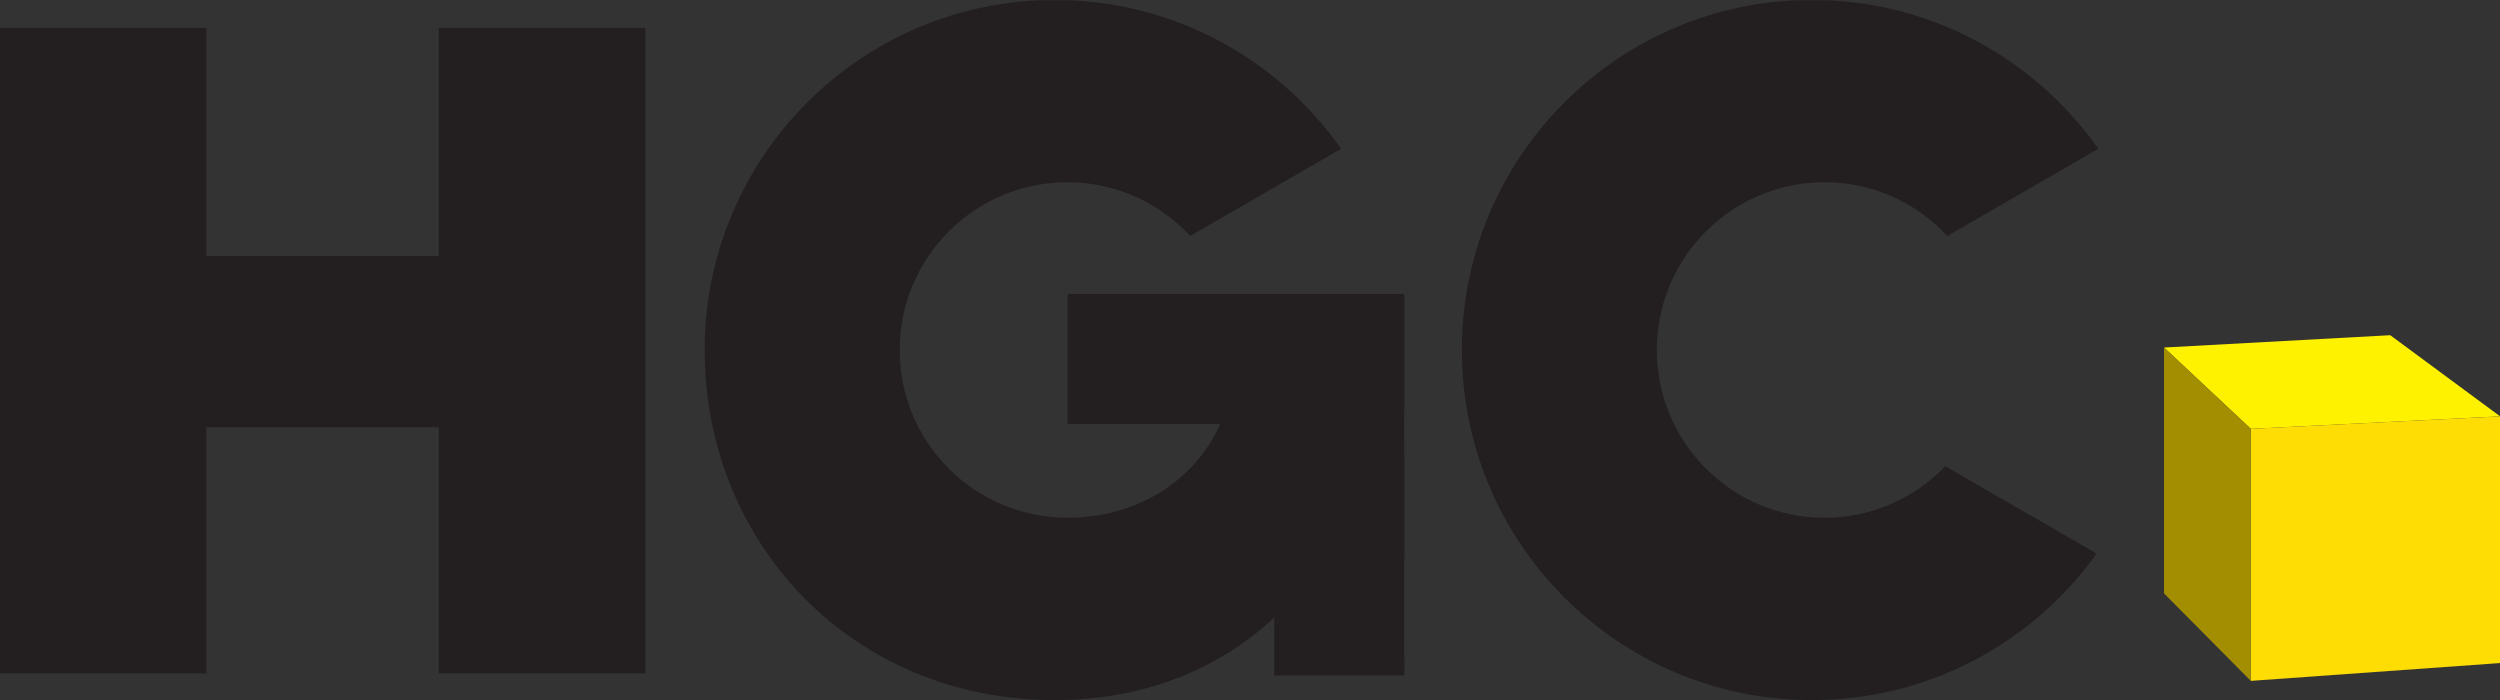
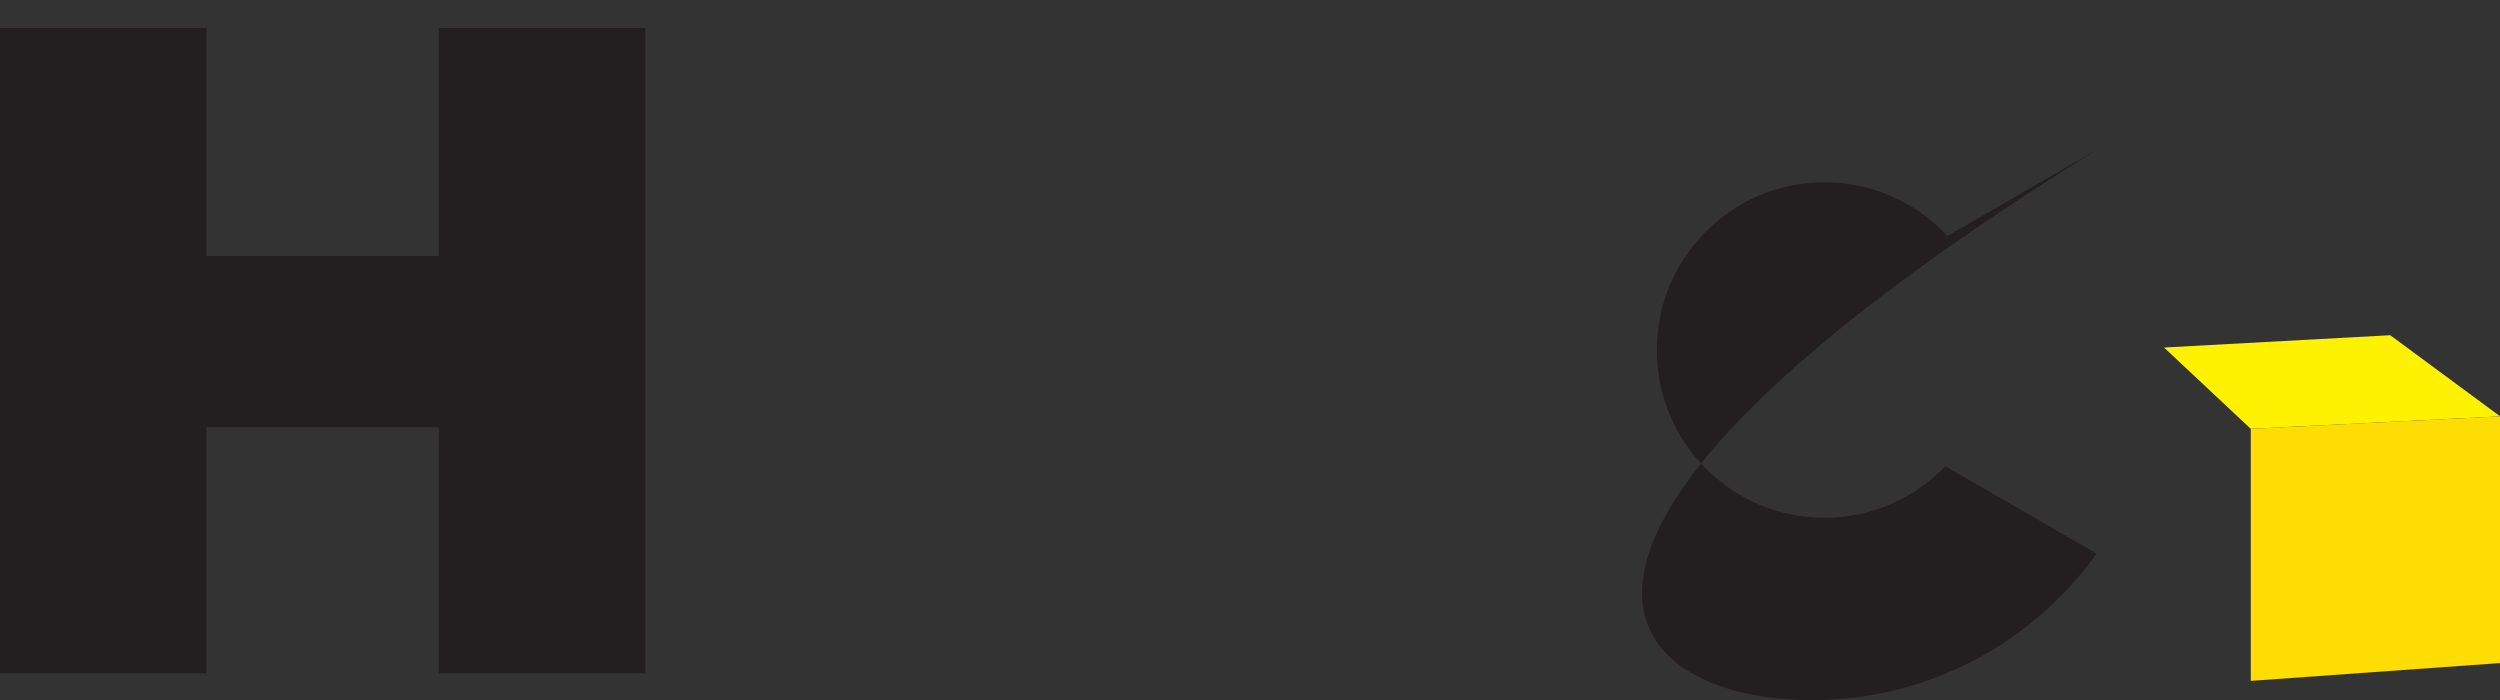
<svg xmlns="http://www.w3.org/2000/svg" viewBox="0 0 116.1 32.513" height="32.513" width="116.1" xml:space="preserve" version="1.1" id="svg2">
  <rect x="0" y="0" width="116.1" height="32.513" fill="#333333" stroke="none" />
  <defs id="defs6">
    <clipPath id="clipPath18" clipPathUnits="userSpaceOnUse">
      <path id="path20" d="m 0,0 928.844,0 0,260 L 0,260 0,0 Z" />
    </clipPath>
  </defs>
  <g transform="matrix(1.25,0,0,-1.25,0,32.513)" id="g10">
    <g transform="scale(0.1,0.1)" id="g12">
      <g id="g14">
        <g clip-path="url(#clipPath18)" id="g16">
-           <path id="path22" style="fill:#231f20;fill-opacity:1;fill-rule:nonzero;stroke:none" d="m 677.867,67.75 c -34.414,0 -62.324,27.91 -62.324,62.324 0,34.414 27.91,62.324 62.324,62.324 18.047,0 34.238,-7.714 45.625,-19.96 l 56.074,32.382 c -23.535,33.438 -62.402,55.313 -106.406,55.313 -71.816,0 -130.058,-58.235 -130.058,-130.059 C 543.102,58.238 601.344,0 673.16,0 716.773,0 755.348,21.484 778.941,54.438 L 722.73,86.891 C 711.383,75.113 695.504,67.75 677.867,67.75" />
-           <path id="path24" style="fill:#231f20;fill-opacity:1;fill-rule:nonzero;stroke:none" d="m 521.734,150.844 -125.078,0 0,-48.289 56.672,0 C 443.578,80.894 421.859,67.75 396.566,67.75 c -34.418,0 -62.312,27.91 -62.312,62.324 0,34.414 27.894,62.324 62.312,62.324 18.036,0 34.235,-7.714 45.614,-19.96 l 56.078,32.382 c -23.516,33.438 -62.399,55.313 -106.403,55.313 -71.828,0 -130.058,-58.235 -130.058,-130.059 C 261.797,58.238 316.633,0 391.977,0 c 32.984,0 61.136,11.641 81.437,30.684 l 0,-21.543 48.301,0 0.019,141.703" />
+           <path id="path22" style="fill:#231f20;fill-opacity:1;fill-rule:nonzero;stroke:none" d="m 677.867,67.75 c -34.414,0 -62.324,27.91 -62.324,62.324 0,34.414 27.91,62.324 62.324,62.324 18.047,0 34.238,-7.714 45.625,-19.96 l 56.074,32.382 C 543.102,58.238 601.344,0 673.16,0 716.773,0 755.348,21.484 778.941,54.438 L 722.73,86.891 C 711.383,75.113 695.504,67.75 677.867,67.75" />
          <path id="path26" style="fill:#231f20;fill-opacity:1;fill-rule:nonzero;stroke:none" d="m 239.73,249.703 -76.718,0 0,-84.726 -86.293,0 0,84.726 -76.719,0 0,-239.742 76.719,0 0,91.422 86.293,0 0,-91.422 76.718,0 0,239.742" />
          <path id="path28" style="fill:#fff200;fill-opacity:1;fill-rule:nonzero;stroke:none" d="m 888.023,135.57 -84.043,-4.578 32.227,-30.207 92.637,4.641 -40.821,30.144" />
          <path id="path30" style="fill:#fddd04;fill-opacity:1;fill-rule:nonzero;stroke:none" d="m 836.207,7.148 92.637,6.621 0,91.656 -92.637,-4.641 0,-93.637" />
-           <path id="path32" style="fill:#a38e02;fill-opacity:1;fill-rule:nonzero;stroke:none" d="m 803.98,130.992 0,-91.344 32.227,-32.5 0,93.637 -32.227,30.207" />
        </g>
      </g>
    </g>
  </g>
</svg>